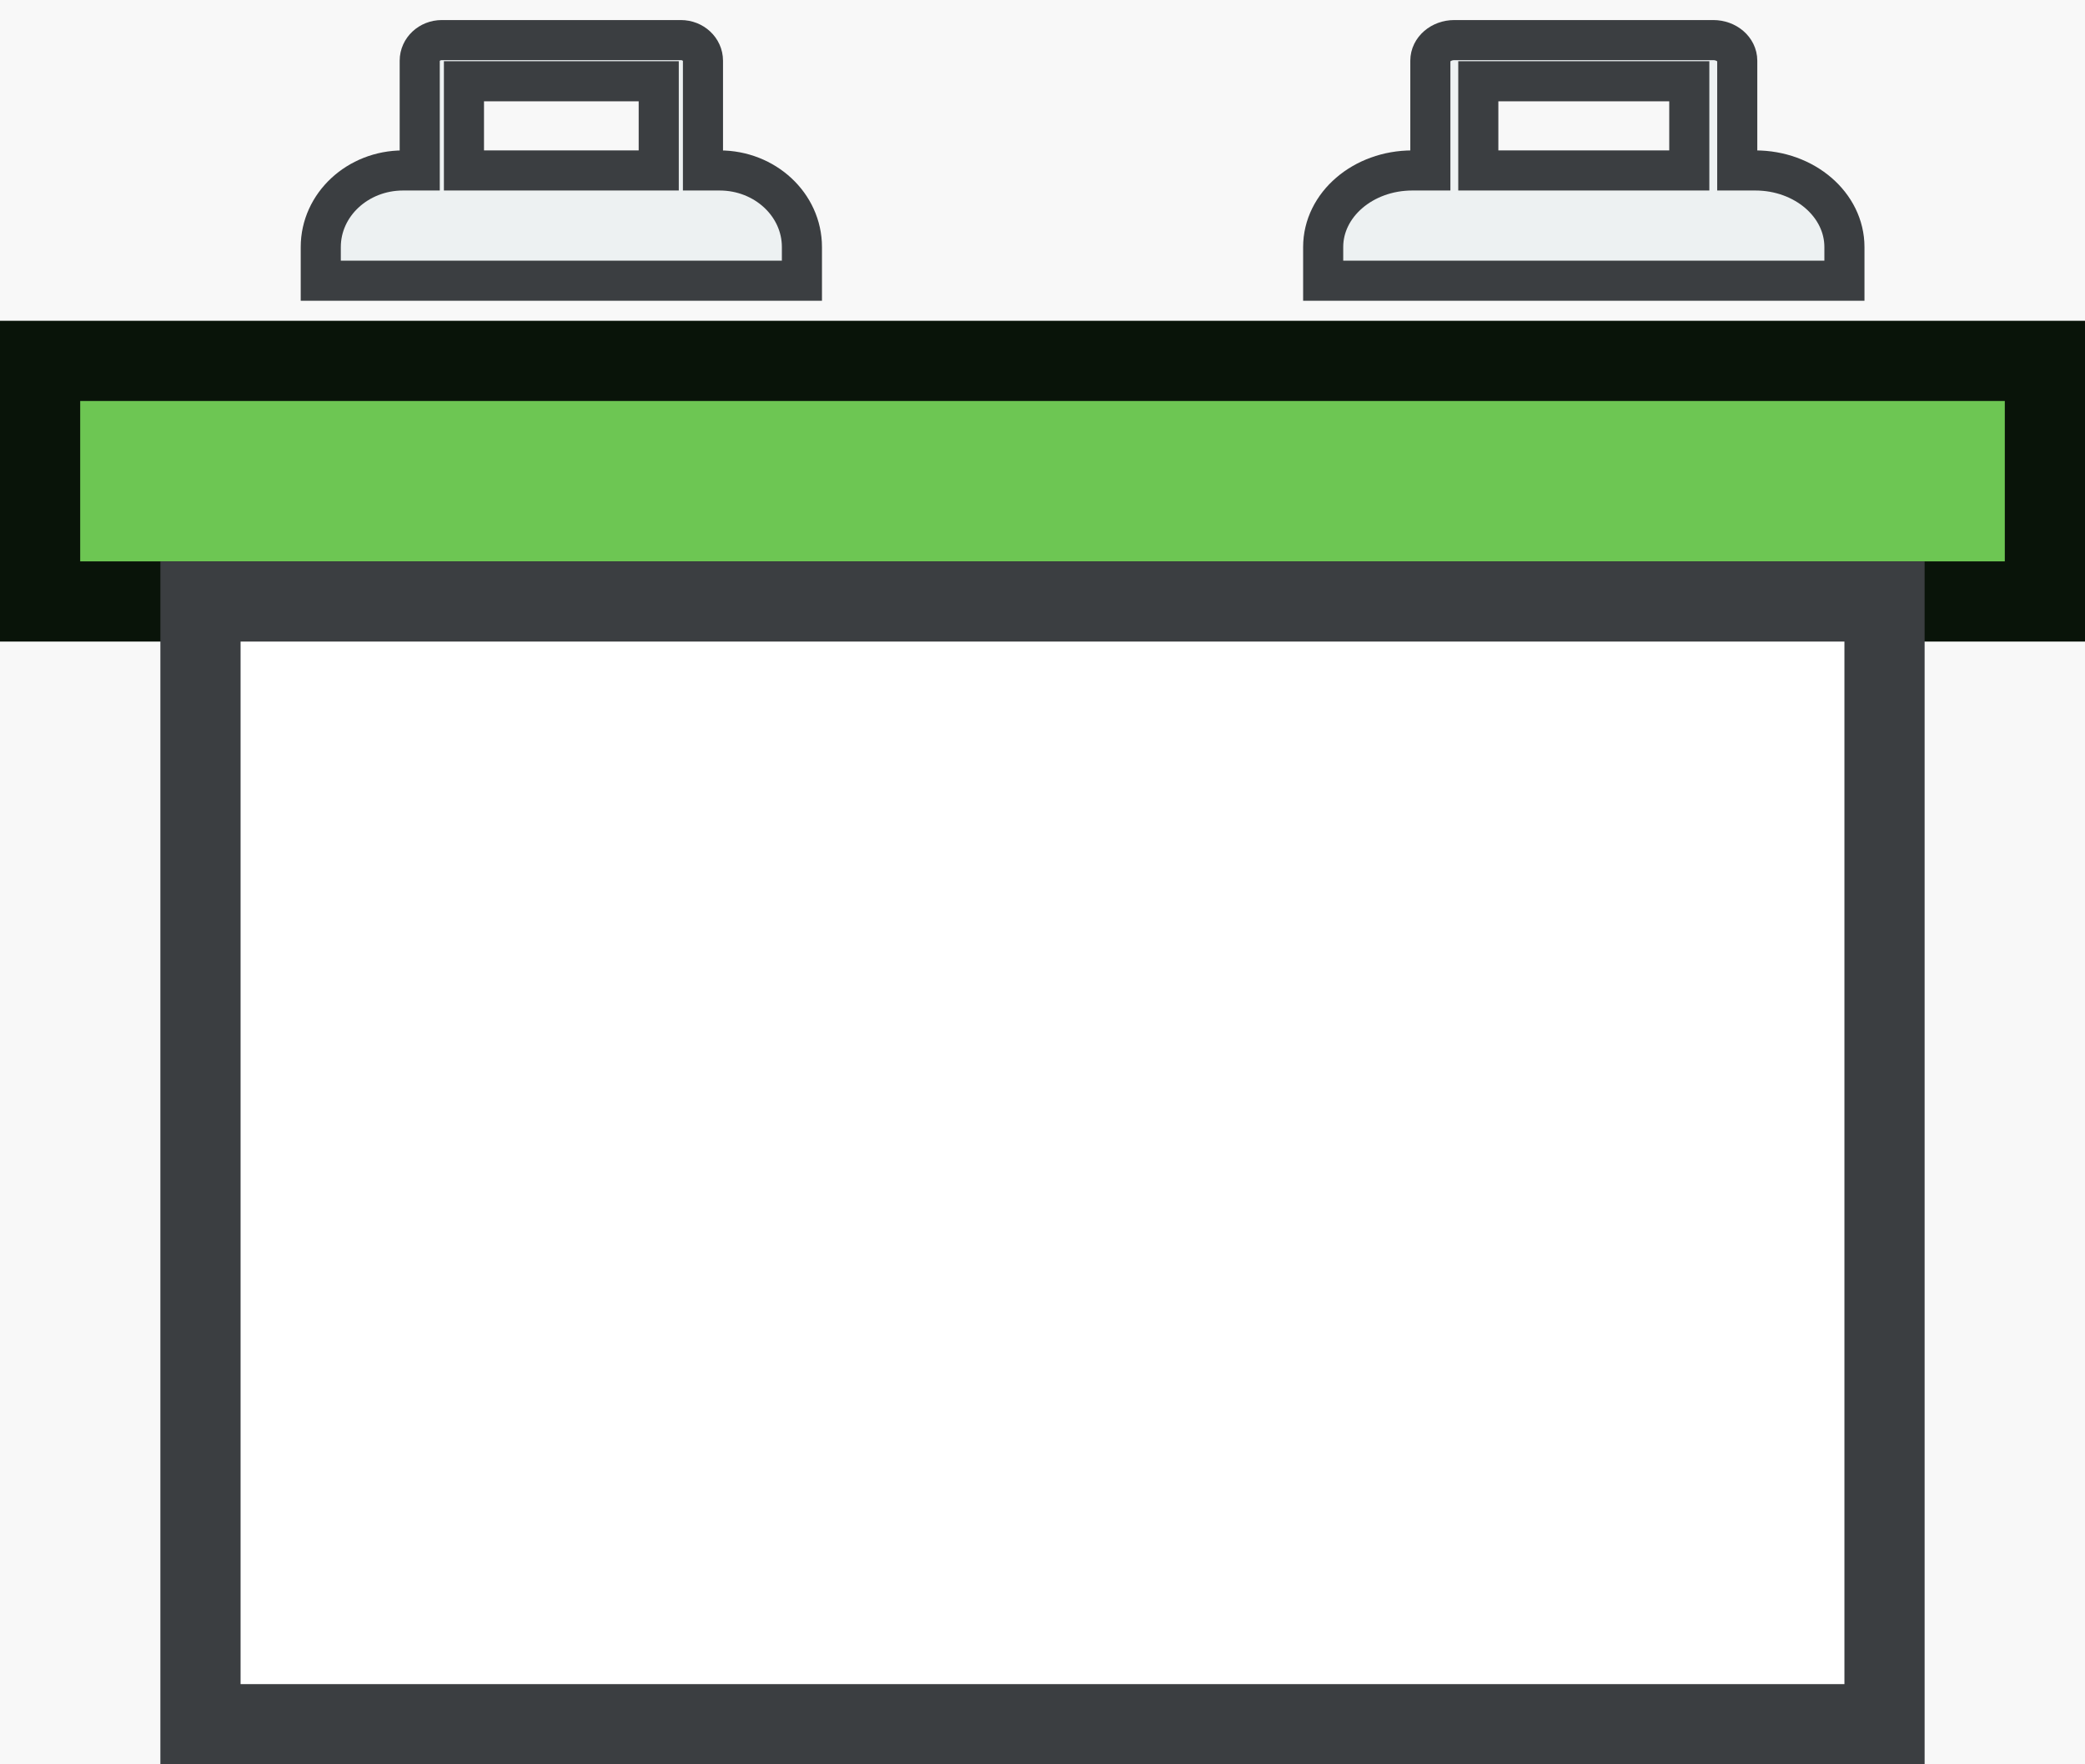
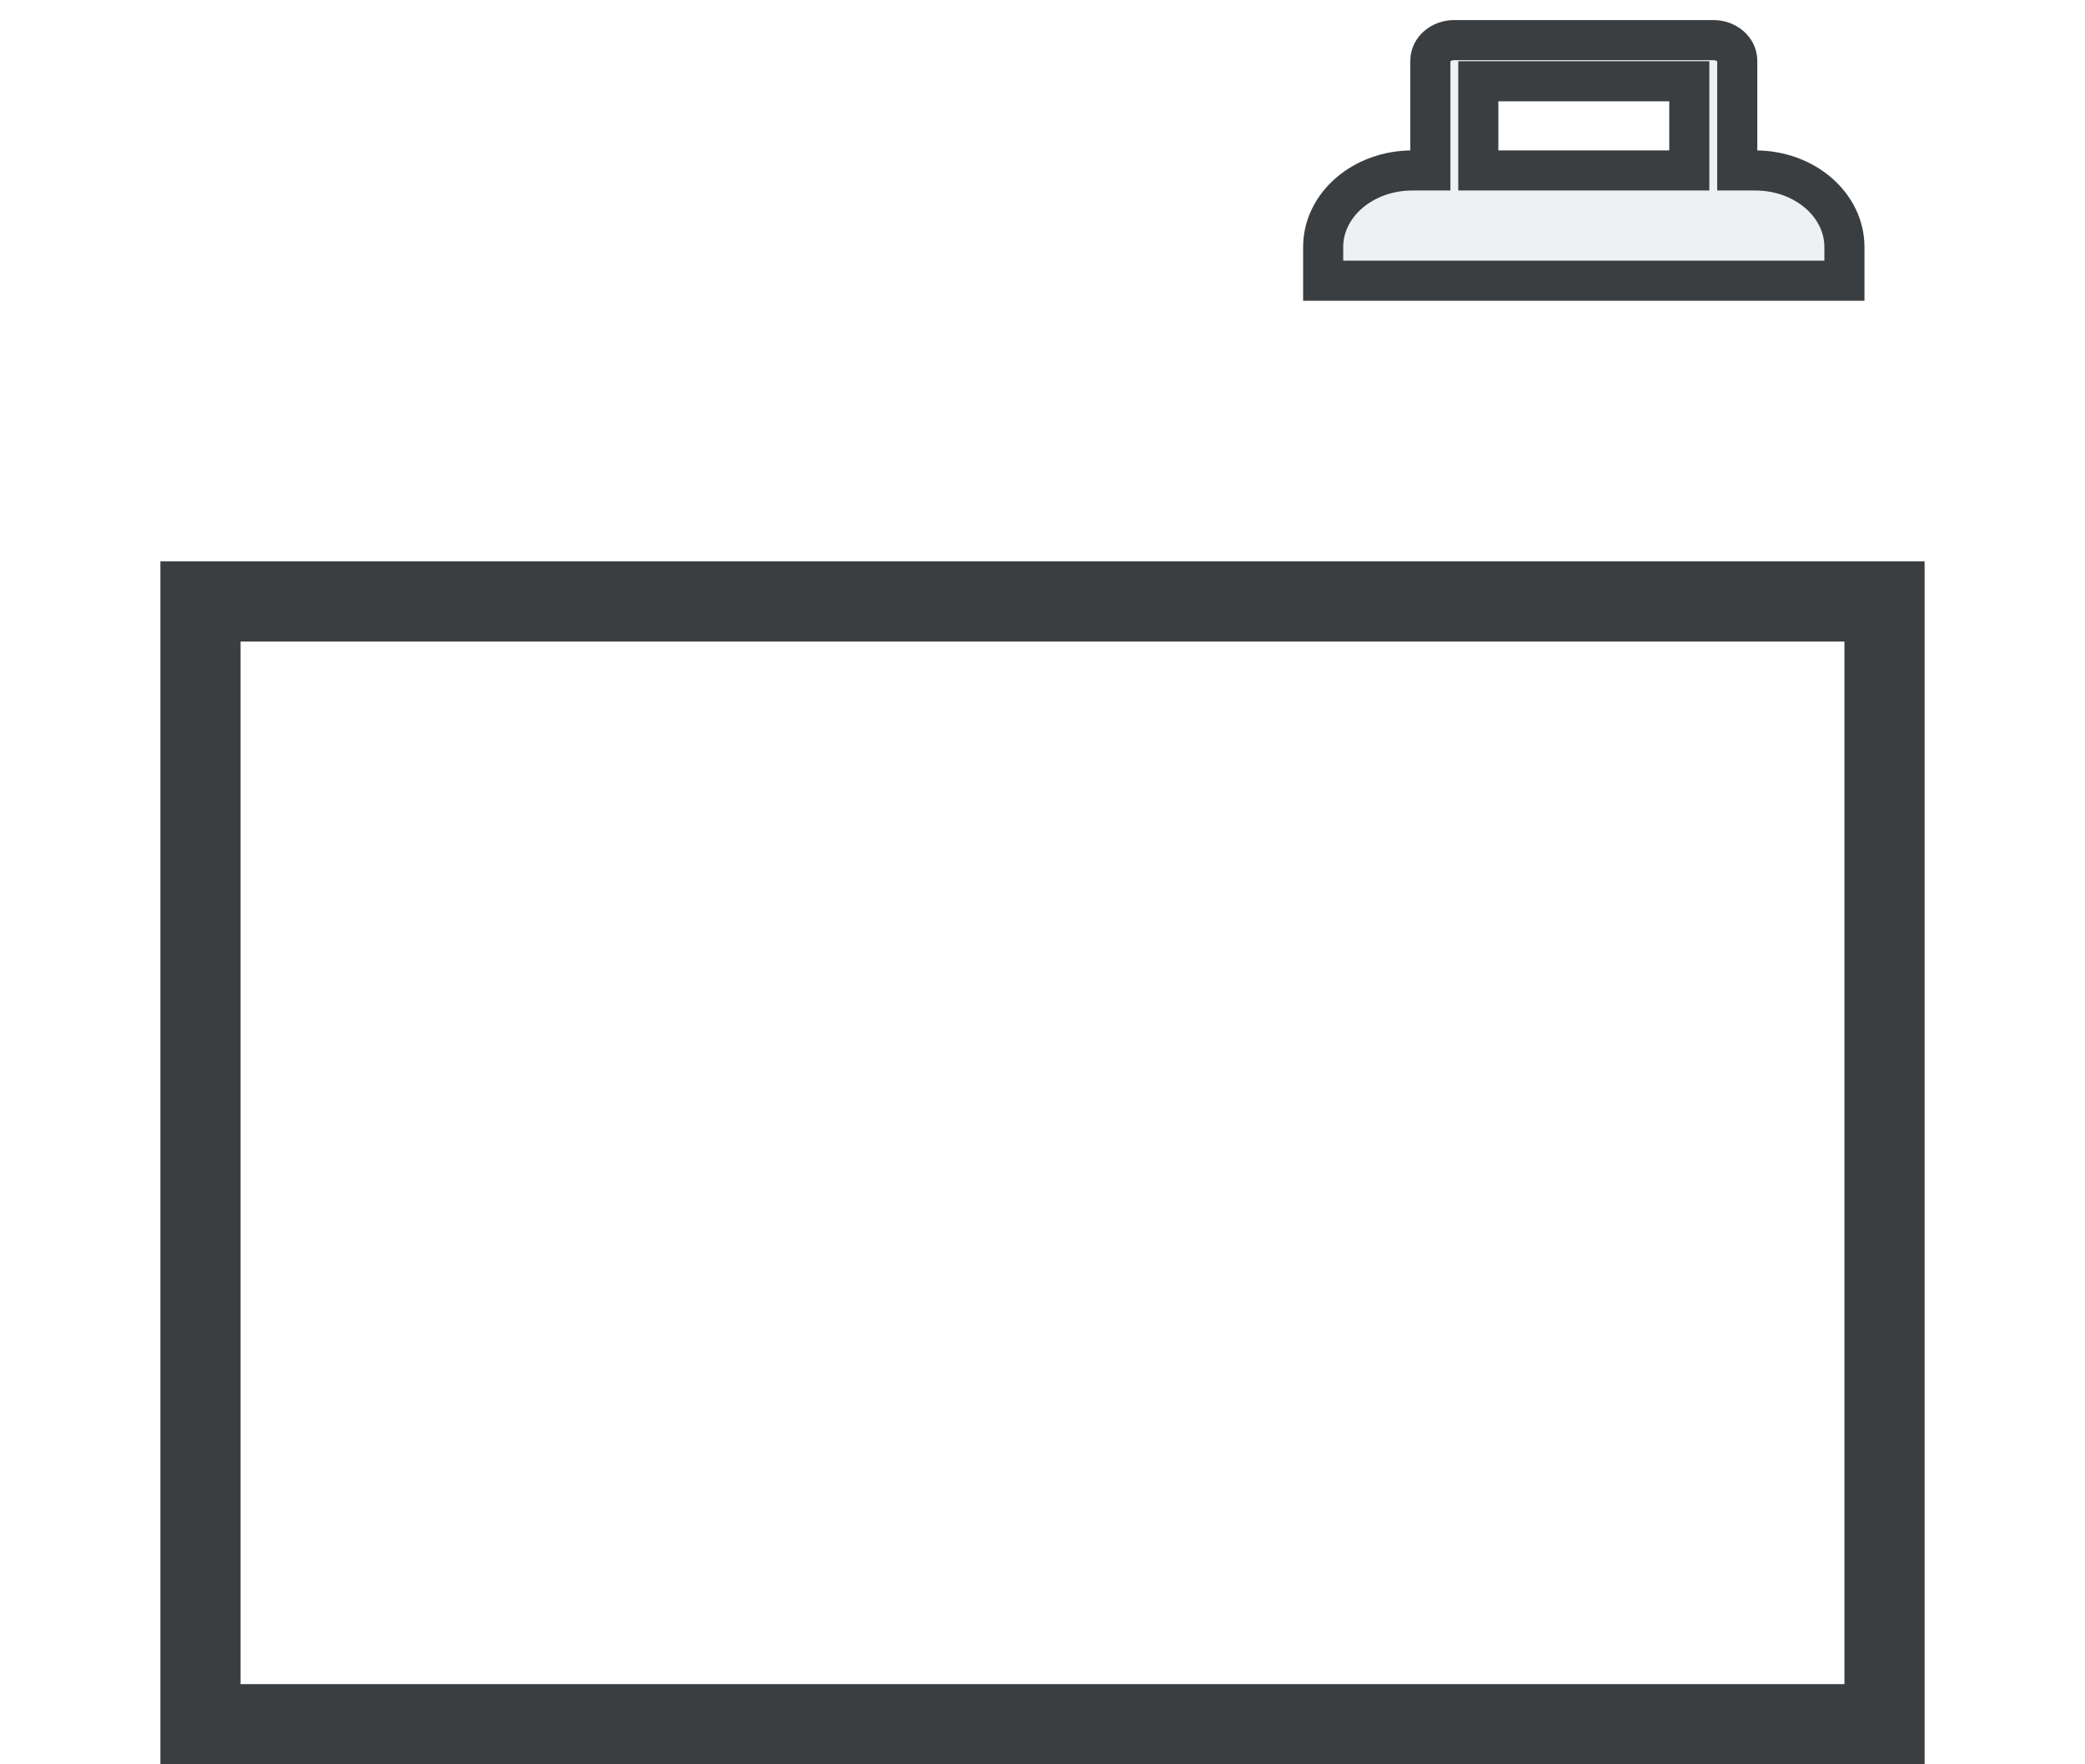
<svg xmlns="http://www.w3.org/2000/svg" width="52px" height="44px" viewBox="0 0 52 44" version="1.1">
  <title>D98A976C-3B12-4BEB-B4A8-92A14E9ED0F3@1.5x</title>
  <desc>Created with sketchtool.</desc>
  <defs />
  <g id="Web-Portal" stroke="none" stroke-width="1" fill="none" fill-rule="evenodd">
    <g id="prohibited" transform="translate(-428, -414)">
-       <rect fill="#F8F8F8" x="0" y="0" width="1660" height="1873" />
      <g id="Scorching-liquid" transform="translate(429, 415)">
        <g id="Group-2-Copy">
-           <polygon id="Fill-3" stroke="#091409" stroke-width="2" fill="#6DC653" points="0 14 50 14 50 8 0 8" />
          <path d="M35.869,3.251 L41.131,3.251 L41.131,1.027 L35.869,1.027 L35.869,3.251 Z M45,5.161 C45,4.106 44.005,3.251 42.778,3.251 L42.327,3.251 L42.327,0.514 C42.327,0.23 42.059,0 41.729,0 L35.271,0 C34.941,0 34.673,0.23 34.673,0.514 L34.673,3.251 L34.223,3.251 C32.995,3.251 32,4.106 32,5.161 L32,6 L45,6 L45,5.161 Z" id="Fill-4" stroke="#3B3E41" fill="#EDF1F2" />
-           <path d="M10.571,3.251 L15.429,3.251 L15.429,1.027 L10.571,1.027 L10.571,3.251 Z M19,5.161 C19,4.106 18.081,3.251 16.948,3.251 L16.532,3.251 L16.532,0.514 C16.532,0.23 16.285,0 15.98,0 L10.019,0 C9.715,0 9.468,0.23 9.468,0.514 L9.468,3.251 L9.052,3.251 C7.919,3.251 7,4.106 7,5.161 L7,6 L19,6 L19,5.161 Z" id="Fill-5" stroke="#3B3E41" fill="#EDF1F2" />
          <polygon id="Fill-6" stroke="#3B3E41" stroke-width="2" fill="#FFFFFF" points="4 42 46 42 46 14 4 14" />
        </g>
      </g>
    </g>
  </g>
</svg>